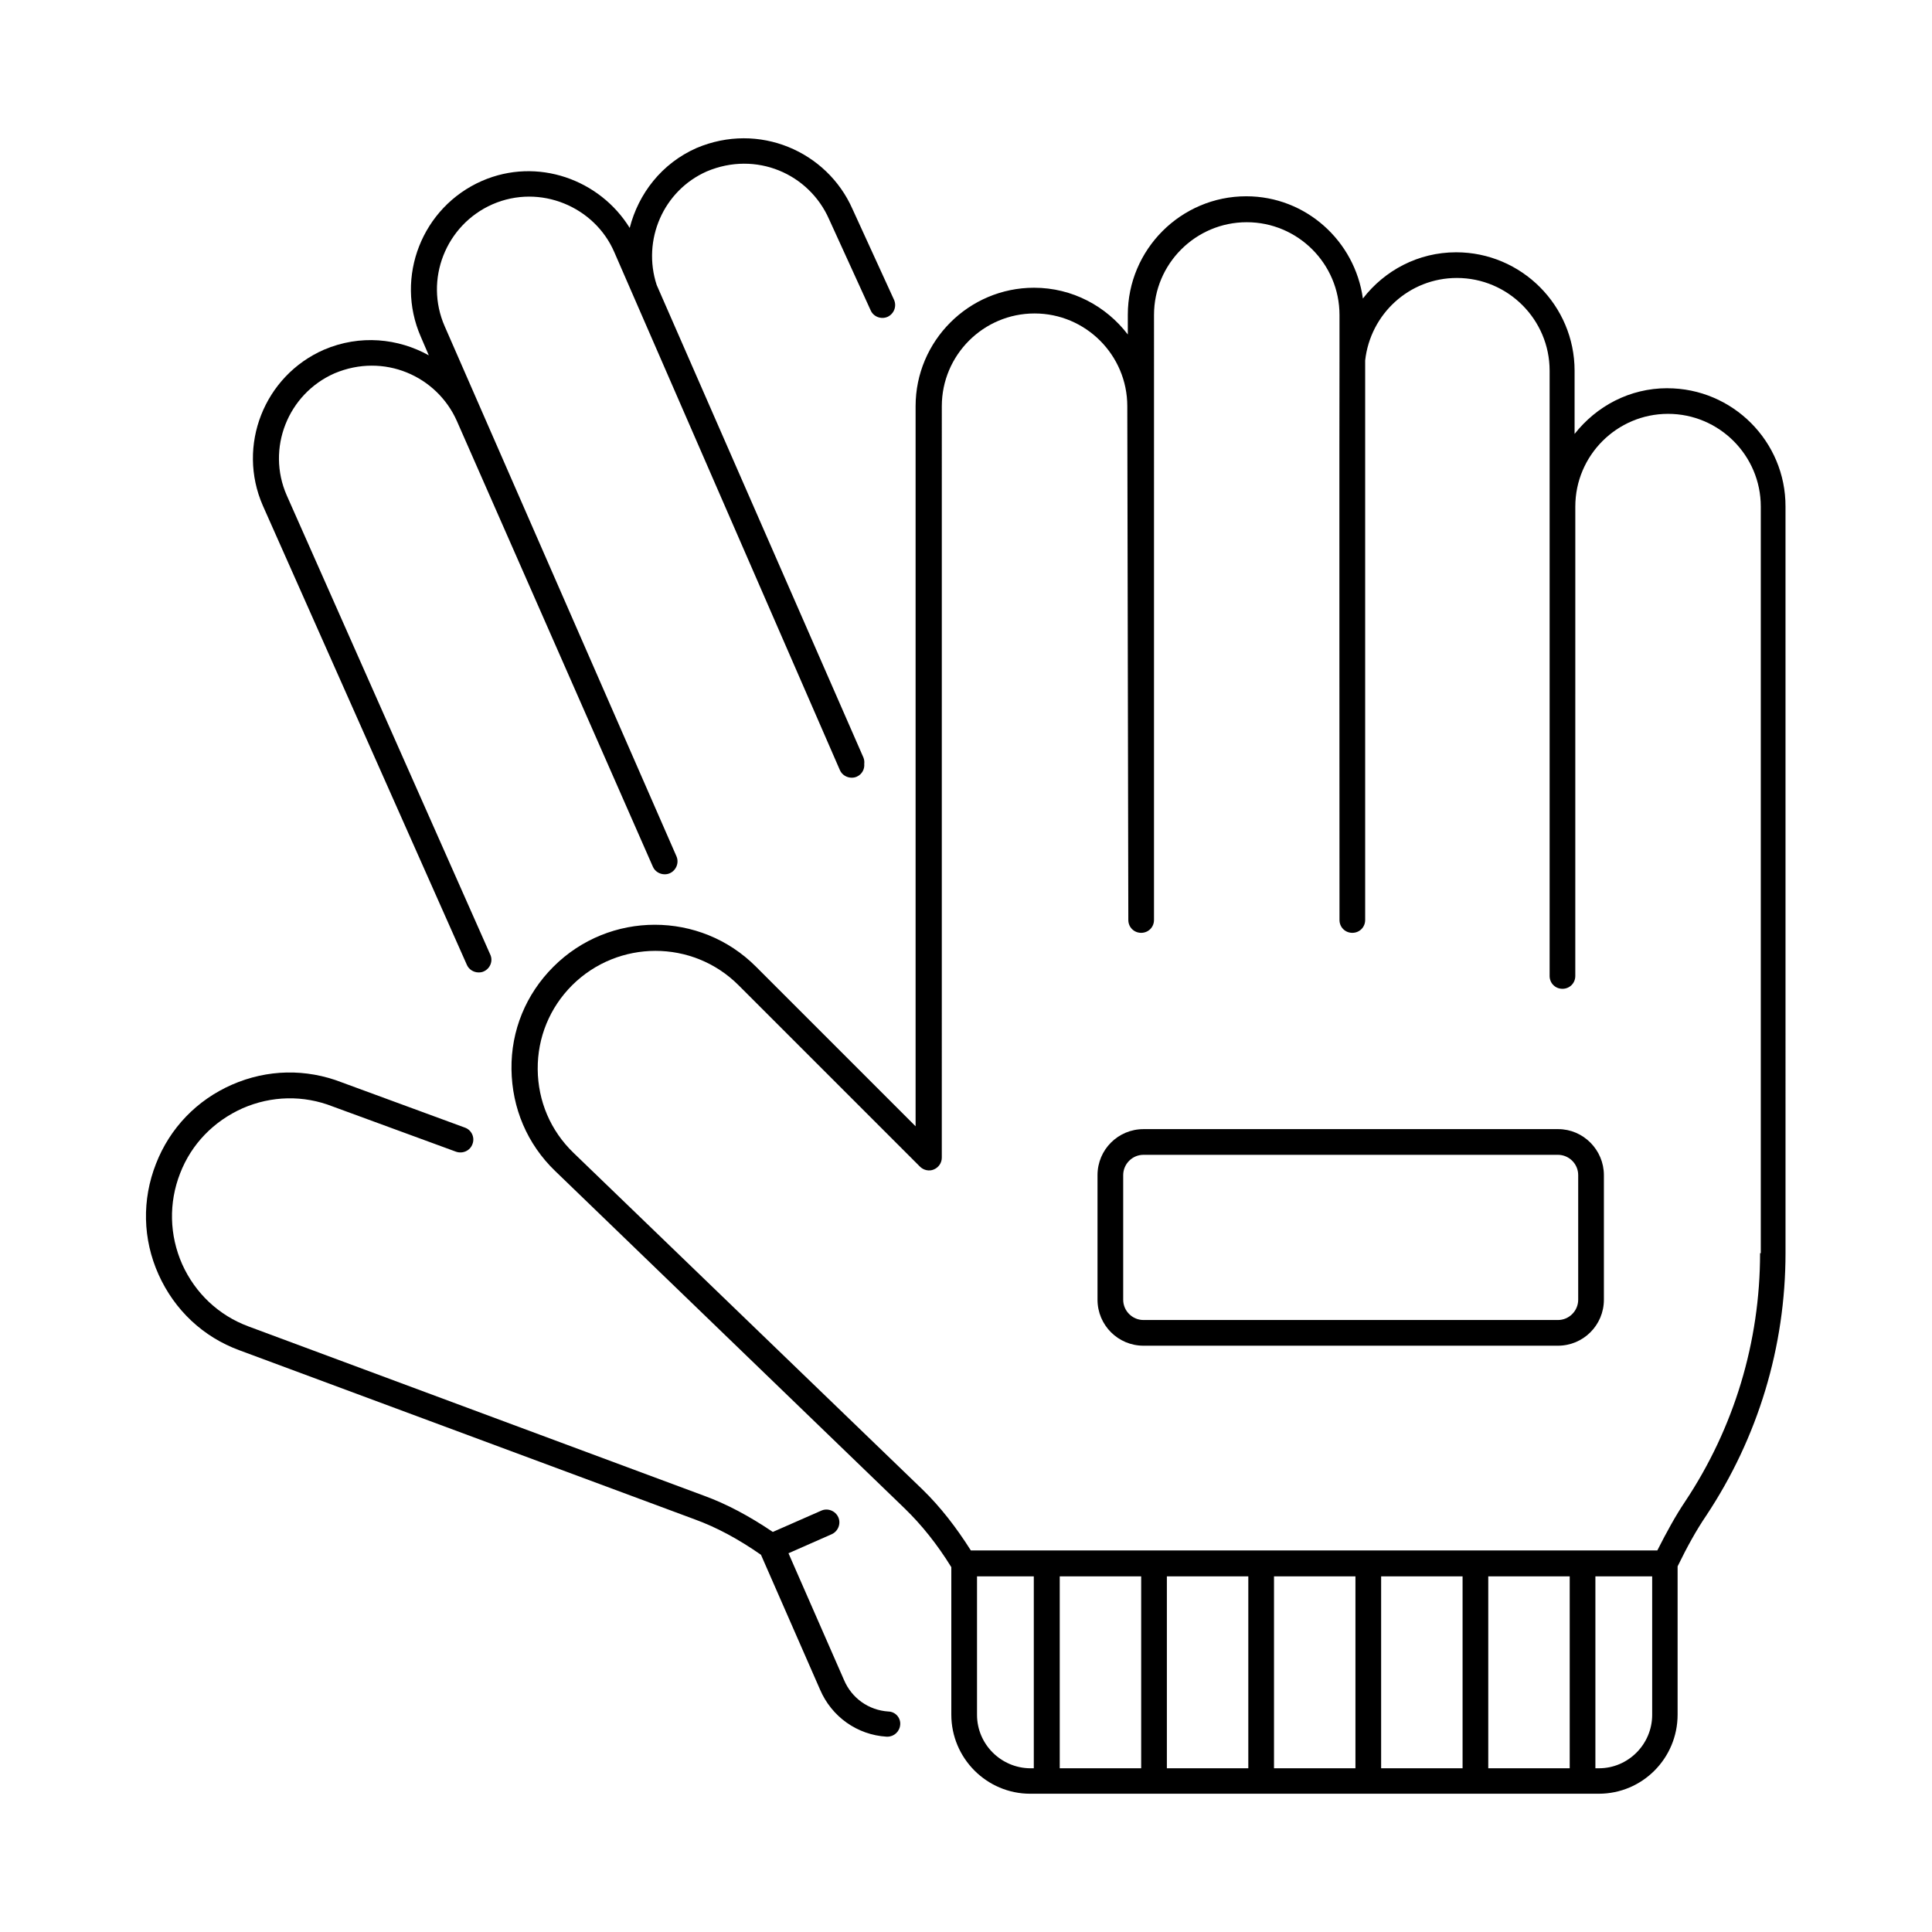
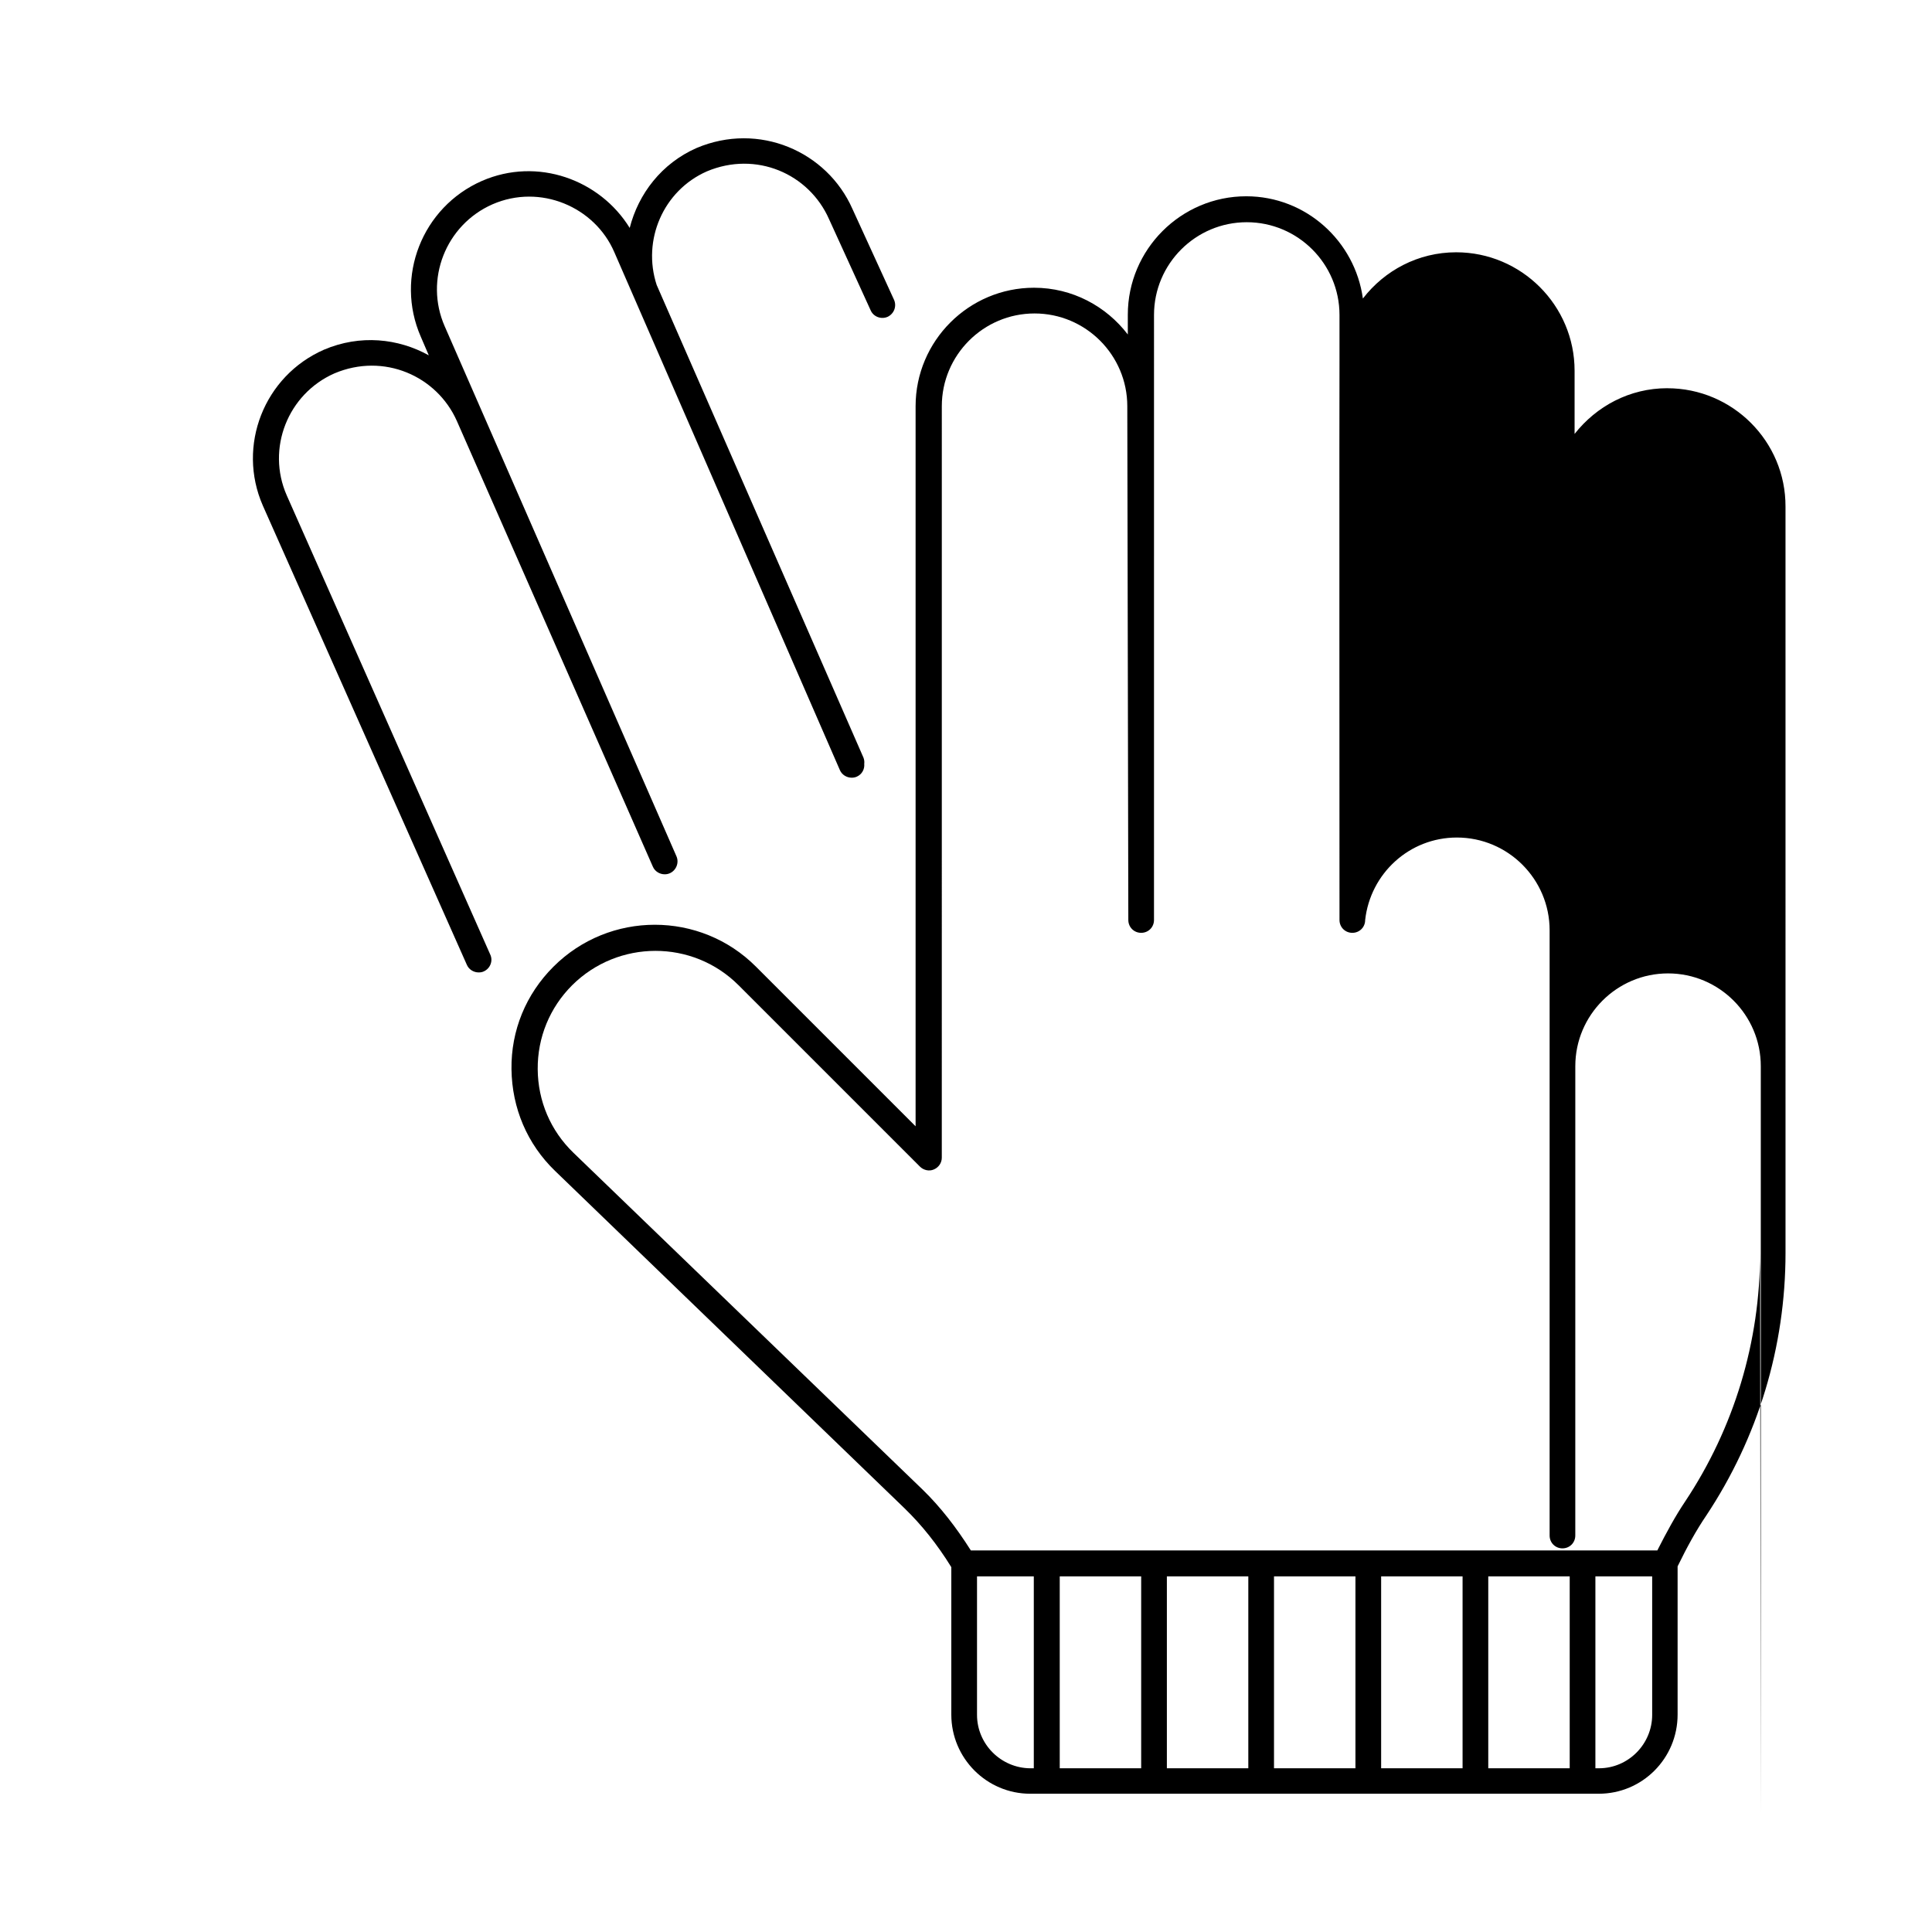
<svg xmlns="http://www.w3.org/2000/svg" fill="#000000" width="800px" height="800px" version="1.1" viewBox="144 144 512 512">
  <g>
    <path d="m267.71 399.66c0.543 1.293 1.84 2.043 3.133 2.043 0.477 0 0.953-0.066 1.363-0.273 1.703-0.75 2.519-2.793 1.703-4.492l-53.922-121.66c-5.445-12.391 0.273-26.891 12.664-32.34 13.07-5.516 27.098 0.68 32.406 12.594 0.203 0.41 51.945 118.12 51.945 118.12 0.543 1.293 1.84 2.043 3.133 2.043 0.477 0 0.887-0.066 1.363-0.273 1.703-0.75 2.519-2.793 1.77-4.492l-61.414-140.45c-5.445-12.391 0.273-26.891 12.664-32.34 12.664-5.516 27.098 0.68 32.27 12.664l59.777 137.25c0.543 1.293 1.84 2.043 3.133 2.043 0.477 0 0.887-0.066 1.363-0.273 1.363-0.613 2.109-1.973 1.973-3.402 0.066-0.543 0-1.09-0.203-1.633l-54.805-125.27c-3.879-11.848 1.703-24.984 13.277-30.094 13.07-5.516 27.098 0.613 32.406 12.664l11.031 24.168c0.75 1.703 2.793 2.449 4.492 1.703 1.703-0.816 2.449-2.793 1.703-4.492l-11.031-24.102c-6.738-15.25-24.781-23.148-41.324-16.137-9.258 4.086-15.387 12.117-17.703 21.172-7.898-12.801-24.441-18.859-39.148-12.461-15.863 6.945-23.148 25.461-16.203 41.324l2.109 4.902c-8.102-4.492-18.18-5.582-27.777-1.496-15.863 6.945-23.148 25.461-16.203 41.324z" />
-     <path d="m379.44 597.57c-5.242-0.34-9.734-3.539-11.777-8.375l-14.707-33.566 11.438-5.039c1.703-0.75 2.519-2.793 1.77-4.492-0.75-1.703-2.793-2.519-4.492-1.77l-12.867 5.652c-6.262-4.223-12.254-7.422-18.246-9.602l-120.71-44.863c-7.898-2.93-14.094-8.785-17.566-16.477-3.402-7.691-3.609-16.273-0.543-24.102 2.996-7.762 8.918-13.82 16.543-17.227 7.625-3.336 16.137-3.539 23.898-0.477l32.68 11.984c1.77 0.613 3.746-0.273 4.356-2.043 0.68-1.77-0.273-3.746-2.043-4.356l-32.613-11.984c-9.465-3.676-19.742-3.473-29.07 0.613s-16.477 11.508-20.152 20.969c-3.746 9.531-3.539 19.949 0.68 29.344 4.223 9.395 11.777 16.543 21.445 20.086l120.64 44.797c5.785 2.109 11.508 5.176 17.566 9.395l15.66 35.742c3.062 7.148 9.805 11.984 17.633 12.461h0.203c1.77 0 3.269-1.363 3.402-3.199 0.145-1.77-1.219-3.406-3.125-3.473z" />
-     <path d="m585.86 246.88c-10.008 0-18.789 4.766-24.578 12.117v-16.75c0-17.293-14.094-31.387-31.387-31.387-10.078 0-18.996 4.832-24.715 12.254-2.109-15.25-15.113-27.098-30.91-27.098-17.293 0-31.387 14.094-31.387 31.387v5.242c-5.719-7.488-14.707-12.391-24.852-12.391-17.293 0-31.387 14.094-31.387 31.387v190.84l-42.277-42.277c-14.773-14.844-38.875-14.844-53.719 0-7.285 7.285-11.234 16.883-11.098 27.164 0.137 10.281 4.152 19.812 11.574 26.961l92.594 89.391c4.562 4.426 8.645 9.531 12.391 15.59v39.078c0 11.574 9.395 20.969 20.902 20.969h150.67c11.574 0 20.902-9.395 20.902-20.969v-39.285c2.519-5.176 4.969-9.602 7.559-13.414 13.754-20.695 21.039-44.797 21.039-69.648l-0.004-197.77c0.07-17.293-14.023-31.383-31.316-31.383zm-182.94 351.57v-36.695h15.047v50.859h-0.953c-7.762-0.07-14.094-6.402-14.094-14.164zm43.504-36.695v50.859h-21.582v-50.859zm28.391 0v50.859h-21.582v-50.859zm28.391 0v50.859h-21.582v-50.859zm28.391 0v50.859h-21.582v-50.859zm28.391 0v50.859h-21.582v-50.859zm21.855 36.695c0 7.762-6.332 14.16-14.094 14.16l-0.953 0.004v-50.859h15.047zm28.594-122.34c0 23.488-6.875 46.297-19.879 65.836-2.519 3.746-4.902 8.102-7.352 12.938h-181.92c-3.879-6.129-8.102-11.574-12.801-16.137l-92.523-89.254c-6.059-5.856-9.395-13.684-9.465-22.125-0.066-8.441 3.199-16.34 9.121-22.262 12.188-12.117 31.93-12.188 44.117 0l48.066 48.066c0.953 0.953 2.449 1.293 3.676 0.75 1.293-0.543 2.109-1.77 2.109-3.133l0.004-199.14c0-13.547 11.031-24.578 24.578-24.578s24.578 11.031 24.578 24.578c0 0.477 0.273 136.16 0.273 136.16 0 1.906 1.496 3.402 3.402 3.402s3.402-1.496 3.402-3.402l0.004-160.34c0-13.547 11.031-24.578 24.578-24.578 13.547 0 24.578 11.031 24.578 24.578v12.051c-0.066 0.887 0 148.29 0 148.29 0 1.906 1.496 3.402 3.402 3.402s3.402-1.496 3.402-3.402v-148.29c1.363-12.254 11.641-21.855 24.305-21.855 13.547 0 24.578 11.031 24.578 24.578v160.4c0 1.906 1.496 3.402 3.402 3.402s3.402-1.496 3.402-3.402l0.004-124.39c0-13.547 11.031-24.578 24.578-24.578s24.578 11.031 24.578 24.578v197.85z" />
-     <path d="m556.93 443.23h-109.89c-6.738 0-12.188 5.445-12.188 12.188v33.02c0 6.738 5.445 12.188 12.188 12.188h109.82c6.738 0 12.188-5.445 12.188-12.188v-33.02c0-6.672-5.445-12.188-12.117-12.188zm5.309 45.207c0 2.926-2.383 5.379-5.379 5.379h-109.82c-2.926 0-5.379-2.383-5.379-5.379v-33.02c0-2.926 2.383-5.379 5.379-5.379h109.82c2.926 0 5.379 2.383 5.379 5.379z" />
+     <path d="m585.86 246.88c-10.008 0-18.789 4.766-24.578 12.117v-16.75c0-17.293-14.094-31.387-31.387-31.387-10.078 0-18.996 4.832-24.715 12.254-2.109-15.25-15.113-27.098-30.91-27.098-17.293 0-31.387 14.094-31.387 31.387v5.242c-5.719-7.488-14.707-12.391-24.852-12.391-17.293 0-31.387 14.094-31.387 31.387v190.84l-42.277-42.277c-14.773-14.844-38.875-14.844-53.719 0-7.285 7.285-11.234 16.883-11.098 27.164 0.137 10.281 4.152 19.812 11.574 26.961l92.594 89.391c4.562 4.426 8.645 9.531 12.391 15.59v39.078c0 11.574 9.395 20.969 20.902 20.969h150.67c11.574 0 20.902-9.395 20.902-20.969v-39.285c2.519-5.176 4.969-9.602 7.559-13.414 13.754-20.695 21.039-44.797 21.039-69.648l-0.004-197.77c0.07-17.293-14.023-31.383-31.316-31.383zm-182.94 351.57v-36.695h15.047v50.859h-0.953c-7.762-0.07-14.094-6.402-14.094-14.164zm43.504-36.695v50.859h-21.582v-50.859zm28.391 0v50.859h-21.582v-50.859zm28.391 0v50.859h-21.582v-50.859zm28.391 0v50.859h-21.582v-50.859zm28.391 0v50.859h-21.582v-50.859zm21.855 36.695c0 7.762-6.332 14.16-14.094 14.16l-0.953 0.004v-50.859h15.047zm28.594-122.34c0 23.488-6.875 46.297-19.879 65.836-2.519 3.746-4.902 8.102-7.352 12.938h-181.92c-3.879-6.129-8.102-11.574-12.801-16.137l-92.523-89.254c-6.059-5.856-9.395-13.684-9.465-22.125-0.066-8.441 3.199-16.34 9.121-22.262 12.188-12.117 31.93-12.188 44.117 0l48.066 48.066c0.953 0.953 2.449 1.293 3.676 0.75 1.293-0.543 2.109-1.77 2.109-3.133l0.004-199.14c0-13.547 11.031-24.578 24.578-24.578s24.578 11.031 24.578 24.578c0 0.477 0.273 136.16 0.273 136.16 0 1.906 1.496 3.402 3.402 3.402s3.402-1.496 3.402-3.402l0.004-160.34c0-13.547 11.031-24.578 24.578-24.578 13.547 0 24.578 11.031 24.578 24.578v12.051c-0.066 0.887 0 148.29 0 148.29 0 1.906 1.496 3.402 3.402 3.402s3.402-1.496 3.402-3.402c1.363-12.254 11.641-21.855 24.305-21.855 13.547 0 24.578 11.031 24.578 24.578v160.4c0 1.906 1.496 3.402 3.402 3.402s3.402-1.496 3.402-3.402l0.004-124.39c0-13.547 11.031-24.578 24.578-24.578s24.578 11.031 24.578 24.578v197.85z" />
  </g>
</svg>